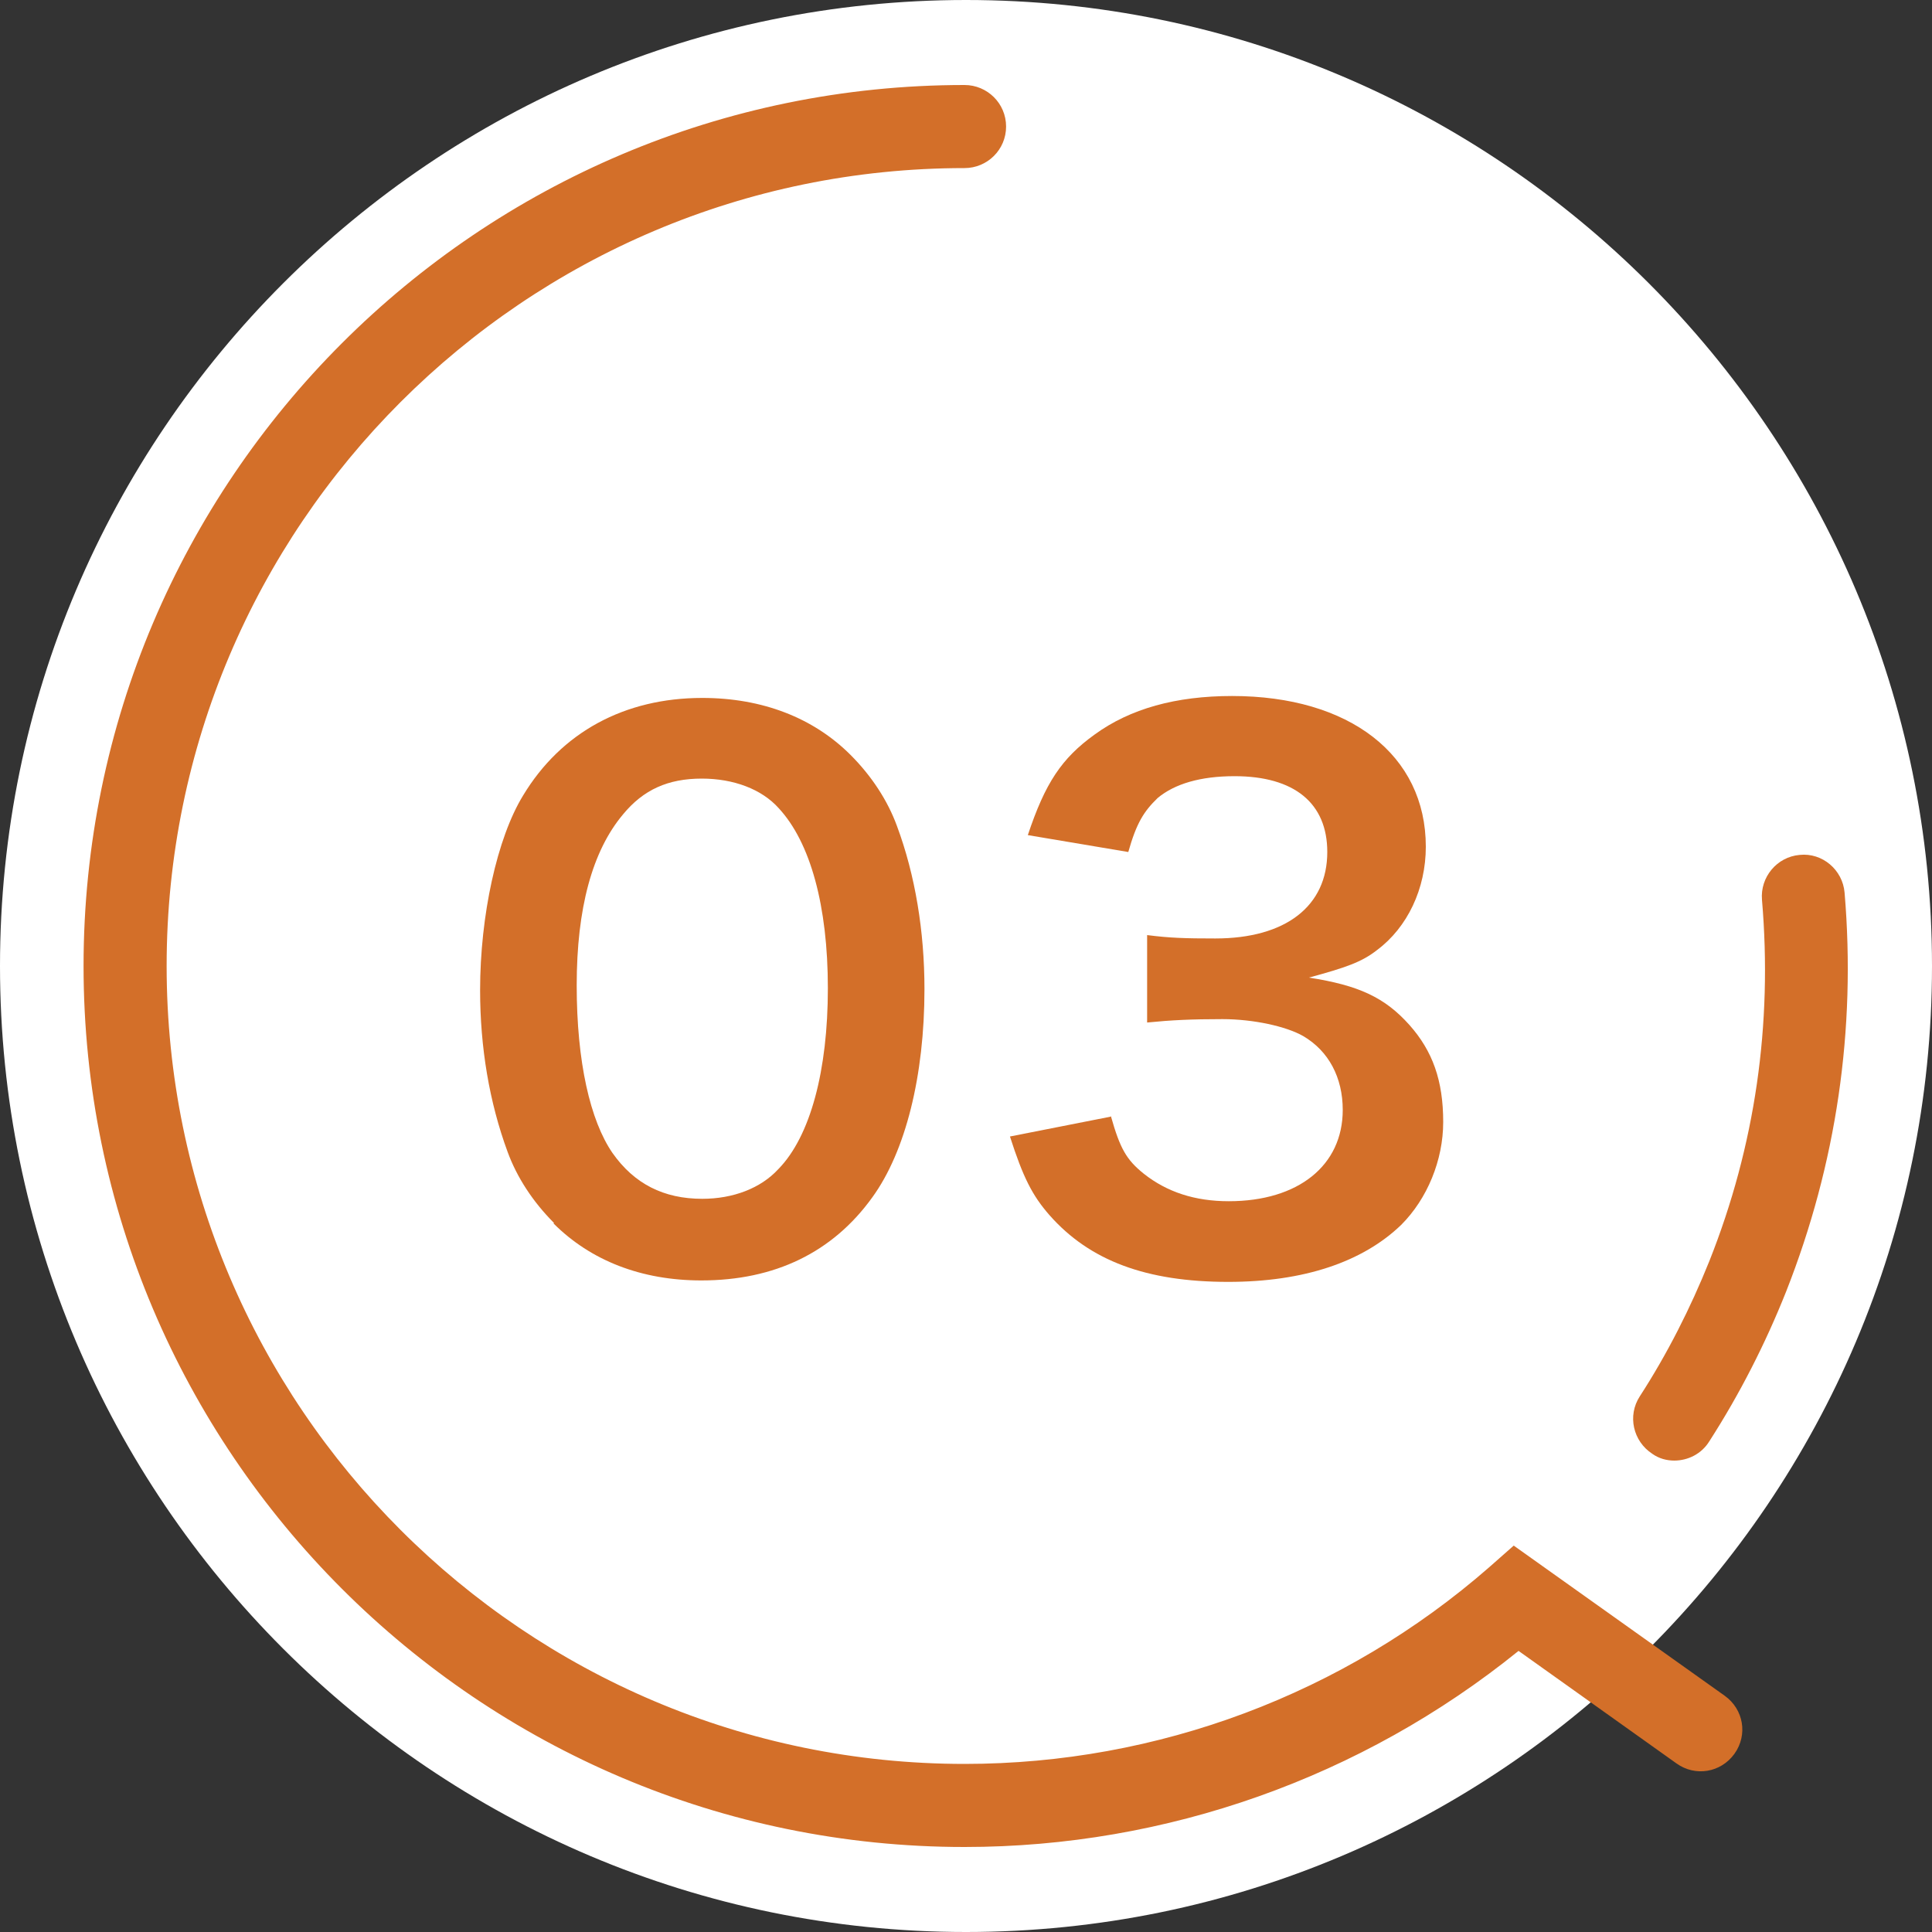
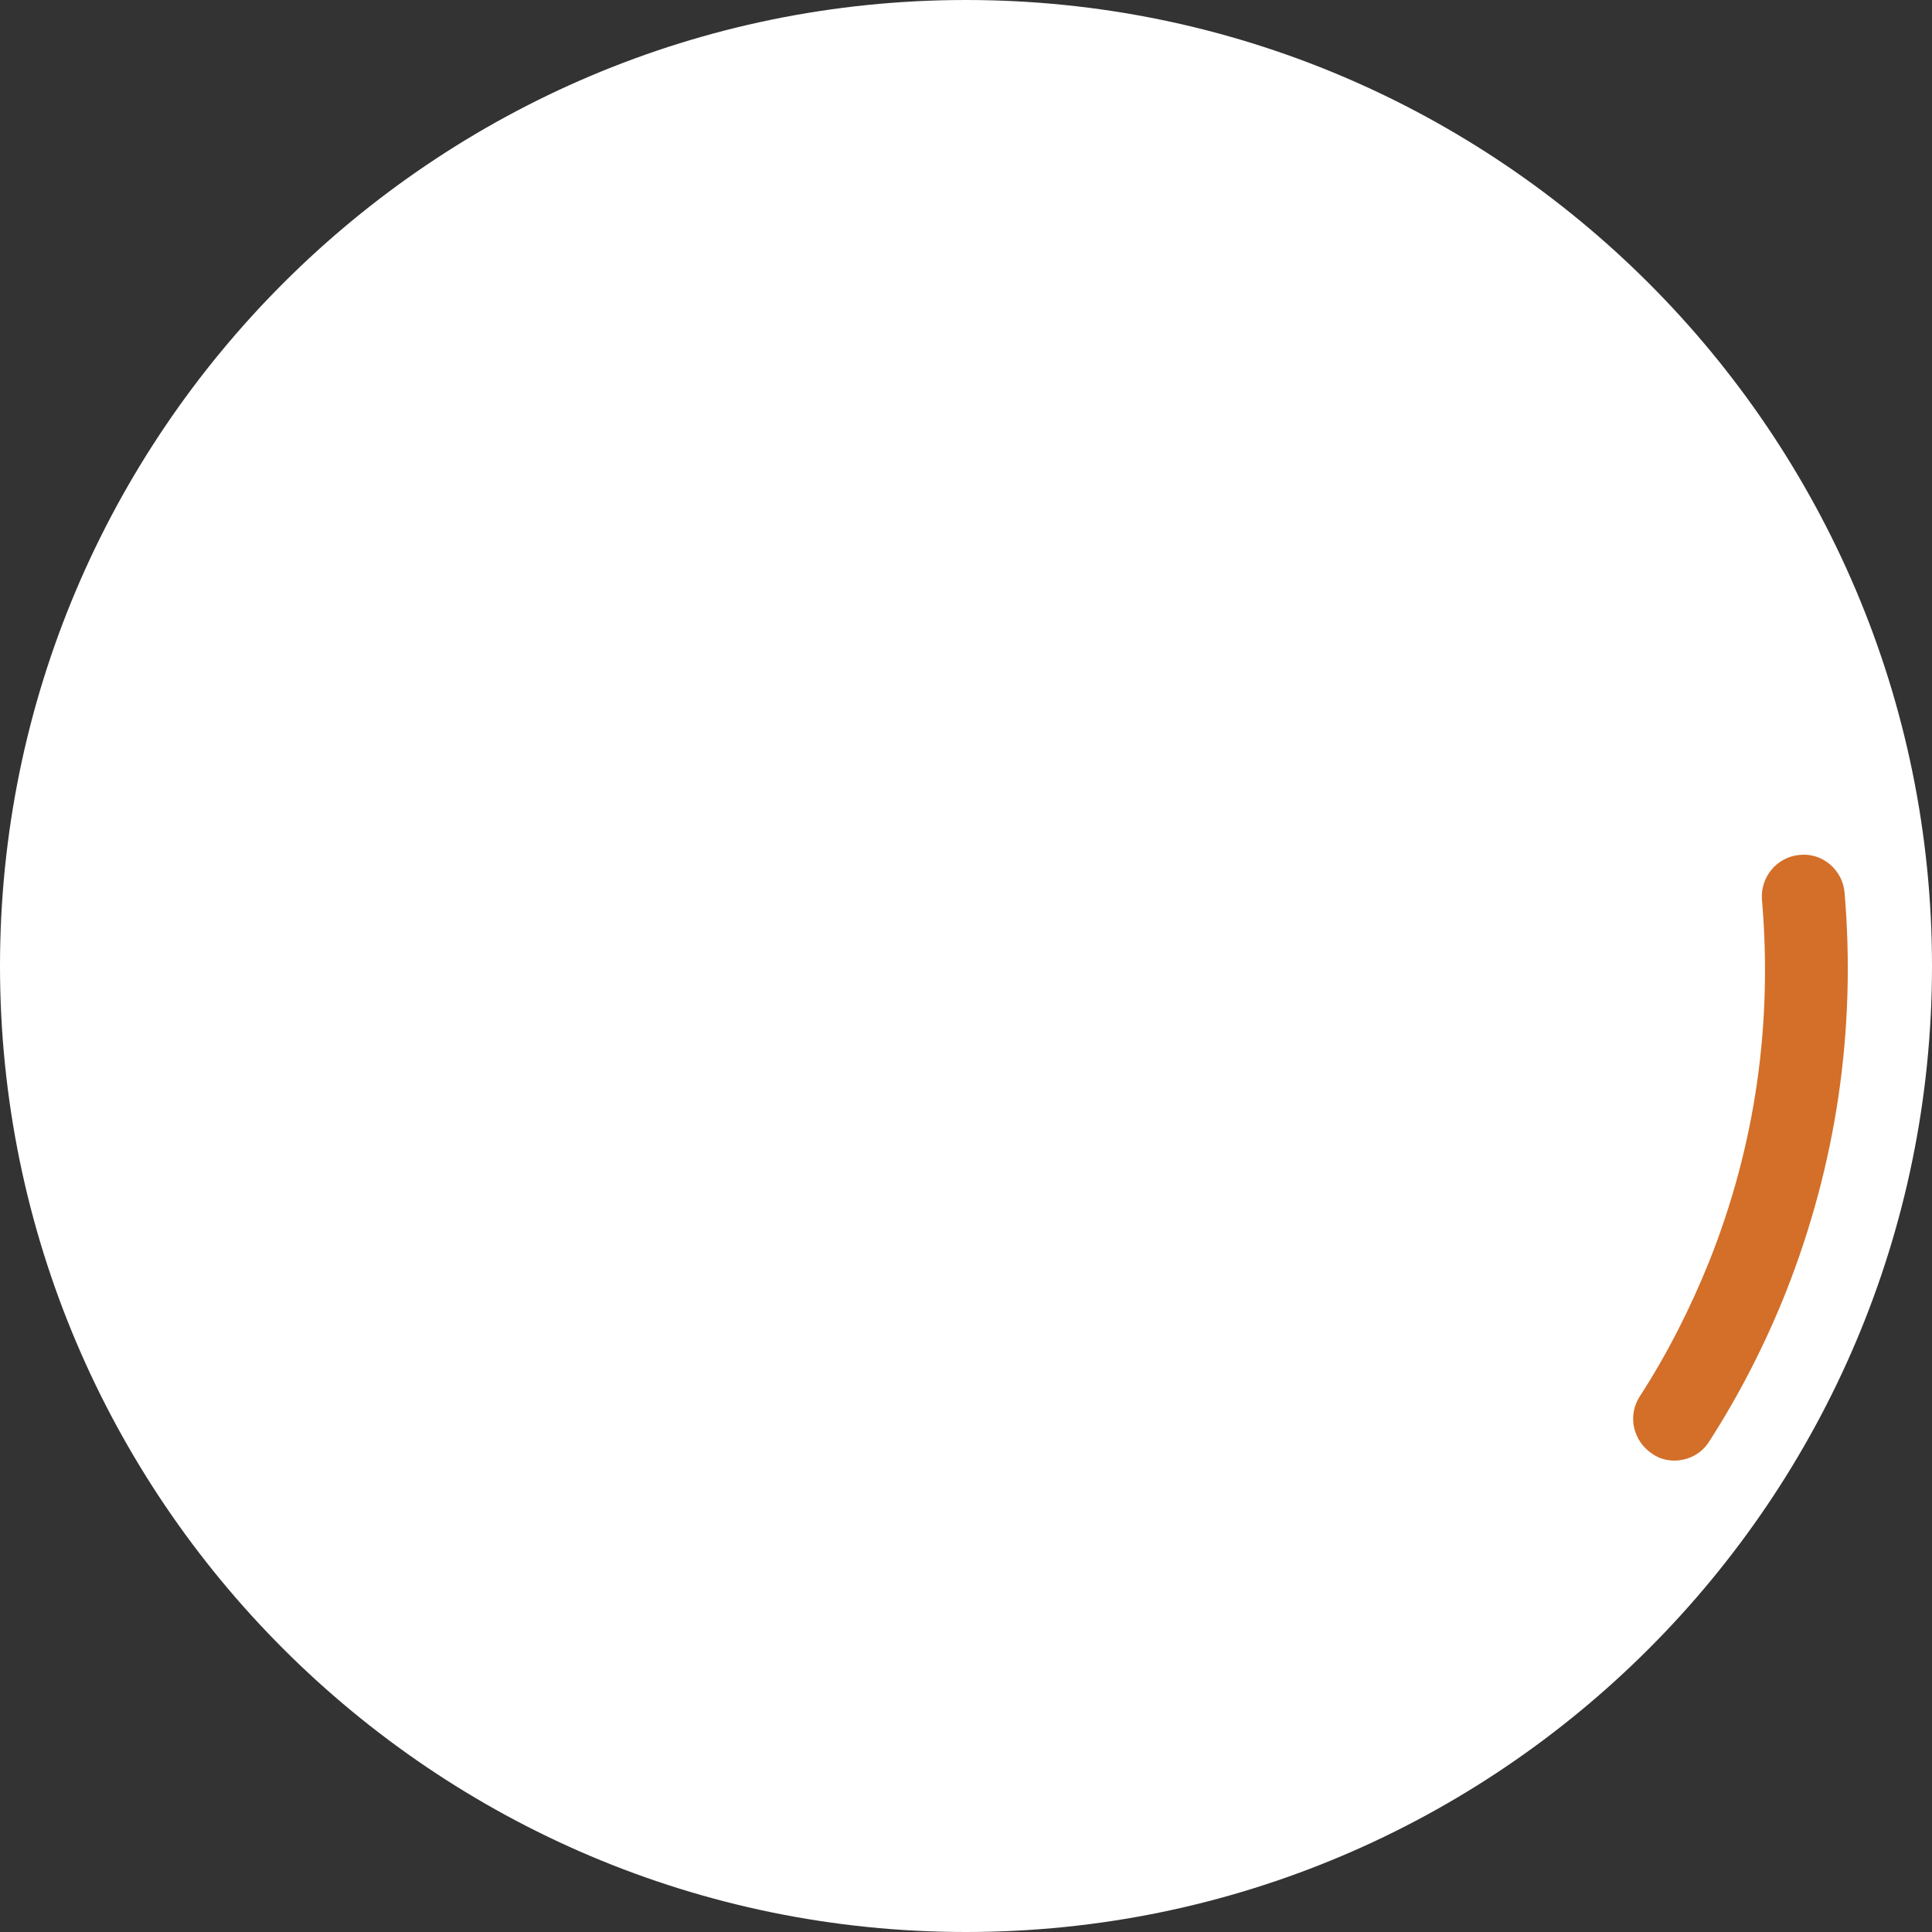
<svg xmlns="http://www.w3.org/2000/svg" id="b" viewBox="0 0 40 40">
  <rect x="0" y="0" width="40" height="40" fill="#333333" stroke="none" />
  <defs>
    <style>.d{fill:#fff;}.e{fill:#d36f29;}</style>
  </defs>
  <g id="c">
    <path class="d" d="M20,40C8.97,40,0,31.03,0,20S8.97,0,20,0s20,8.97,20,20-8.97,20-20,20Z" />
-     <circle class="d" cx="20" cy="20" r="17.4" />
-     <path class="e" d="M11.47,25.32c-.44-.44-.77-.95-.96-1.47-.38-1.03-.57-2.17-.57-3.35,0-1.54.35-3.15.89-4.03.79-1.31,2.1-2.02,3.71-2.02,1.24,0,2.3.41,3.07,1.18.44.44.77.95.96,1.47.38,1.02.57,2.19.57,3.38,0,1.79-.39,3.36-1.08,4.31-.82,1.14-2.02,1.72-3.54,1.72-1.24,0-2.29-.41-3.06-1.18ZM16.12,24.2c.66-.68,1.02-2.04,1.02-3.74s-.36-3.02-1.02-3.73c-.35-.39-.93-.61-1.59-.61-.7,0-1.21.23-1.63.74-.64.76-.96,1.95-.96,3.54s.28,2.8.74,3.47c.45.64,1.06.95,1.86.95.64,0,1.21-.22,1.57-.61Z" />
-     <path class="e" d="M23,23.11c.19.67.32.9.68,1.19.48.38,1.06.57,1.76.57,1.44,0,2.36-.74,2.36-1.89,0-.67-.29-1.22-.82-1.53-.35-.2-1.03-.35-1.67-.35s-1.06.02-1.56.07v-1.81c.47.06.79.07,1.41.07,1.46,0,2.32-.67,2.32-1.79,0-1.01-.68-1.57-1.92-1.57-.71,0-1.24.16-1.59.45-.29.28-.44.52-.61,1.12l-2.08-.35c.36-1.08.7-1.59,1.38-2.08.74-.54,1.69-.8,2.85-.8,2.43,0,4.01,1.22,4.01,3.12,0,.87-.38,1.67-1.01,2.14-.32.25-.64.36-1.41.57,1.03.16,1.57.41,2.08.98.48.54.7,1.15.7,2.01,0,.79-.33,1.59-.87,2.13-.8.77-2.02,1.18-3.58,1.18-1.7,0-2.87-.44-3.7-1.38-.36-.41-.55-.79-.82-1.63l2.08-.41Z" />
    <path class="e" d="M34.67,30.24c-.16,0-.32-.04-.46-.14-.4-.26-.52-.79-.26-1.19.57-.88,1.05-1.83,1.44-2.8.95-2.39,1.31-4.9,1.09-7.48-.04-.47.31-.89.78-.93.47-.05.89.31.93.78.24,2.84-.17,5.62-1.21,8.26-.43,1.08-.96,2.12-1.59,3.1-.16.26-.44.4-.73.4Z" />
-     <path class="e" d="M19.97,38.24C9.91,38.24,1.73,30.06,1.73,20S9.91,1.76,19.97,1.76c.47,0,.86.38.86.86s-.39.86-.86.86C10.86,3.48,3.45,10.89,3.45,20s7.41,16.52,16.52,16.52c4,0,7.86-1.45,10.86-4.07l.51-.45,4.37,3.11c.39.28.48.81.2,1.2-.28.39-.81.48-1.2.2l-3.27-2.33c-3.24,2.62-7.29,4.06-11.47,4.06Z" />
  </g>
</svg>